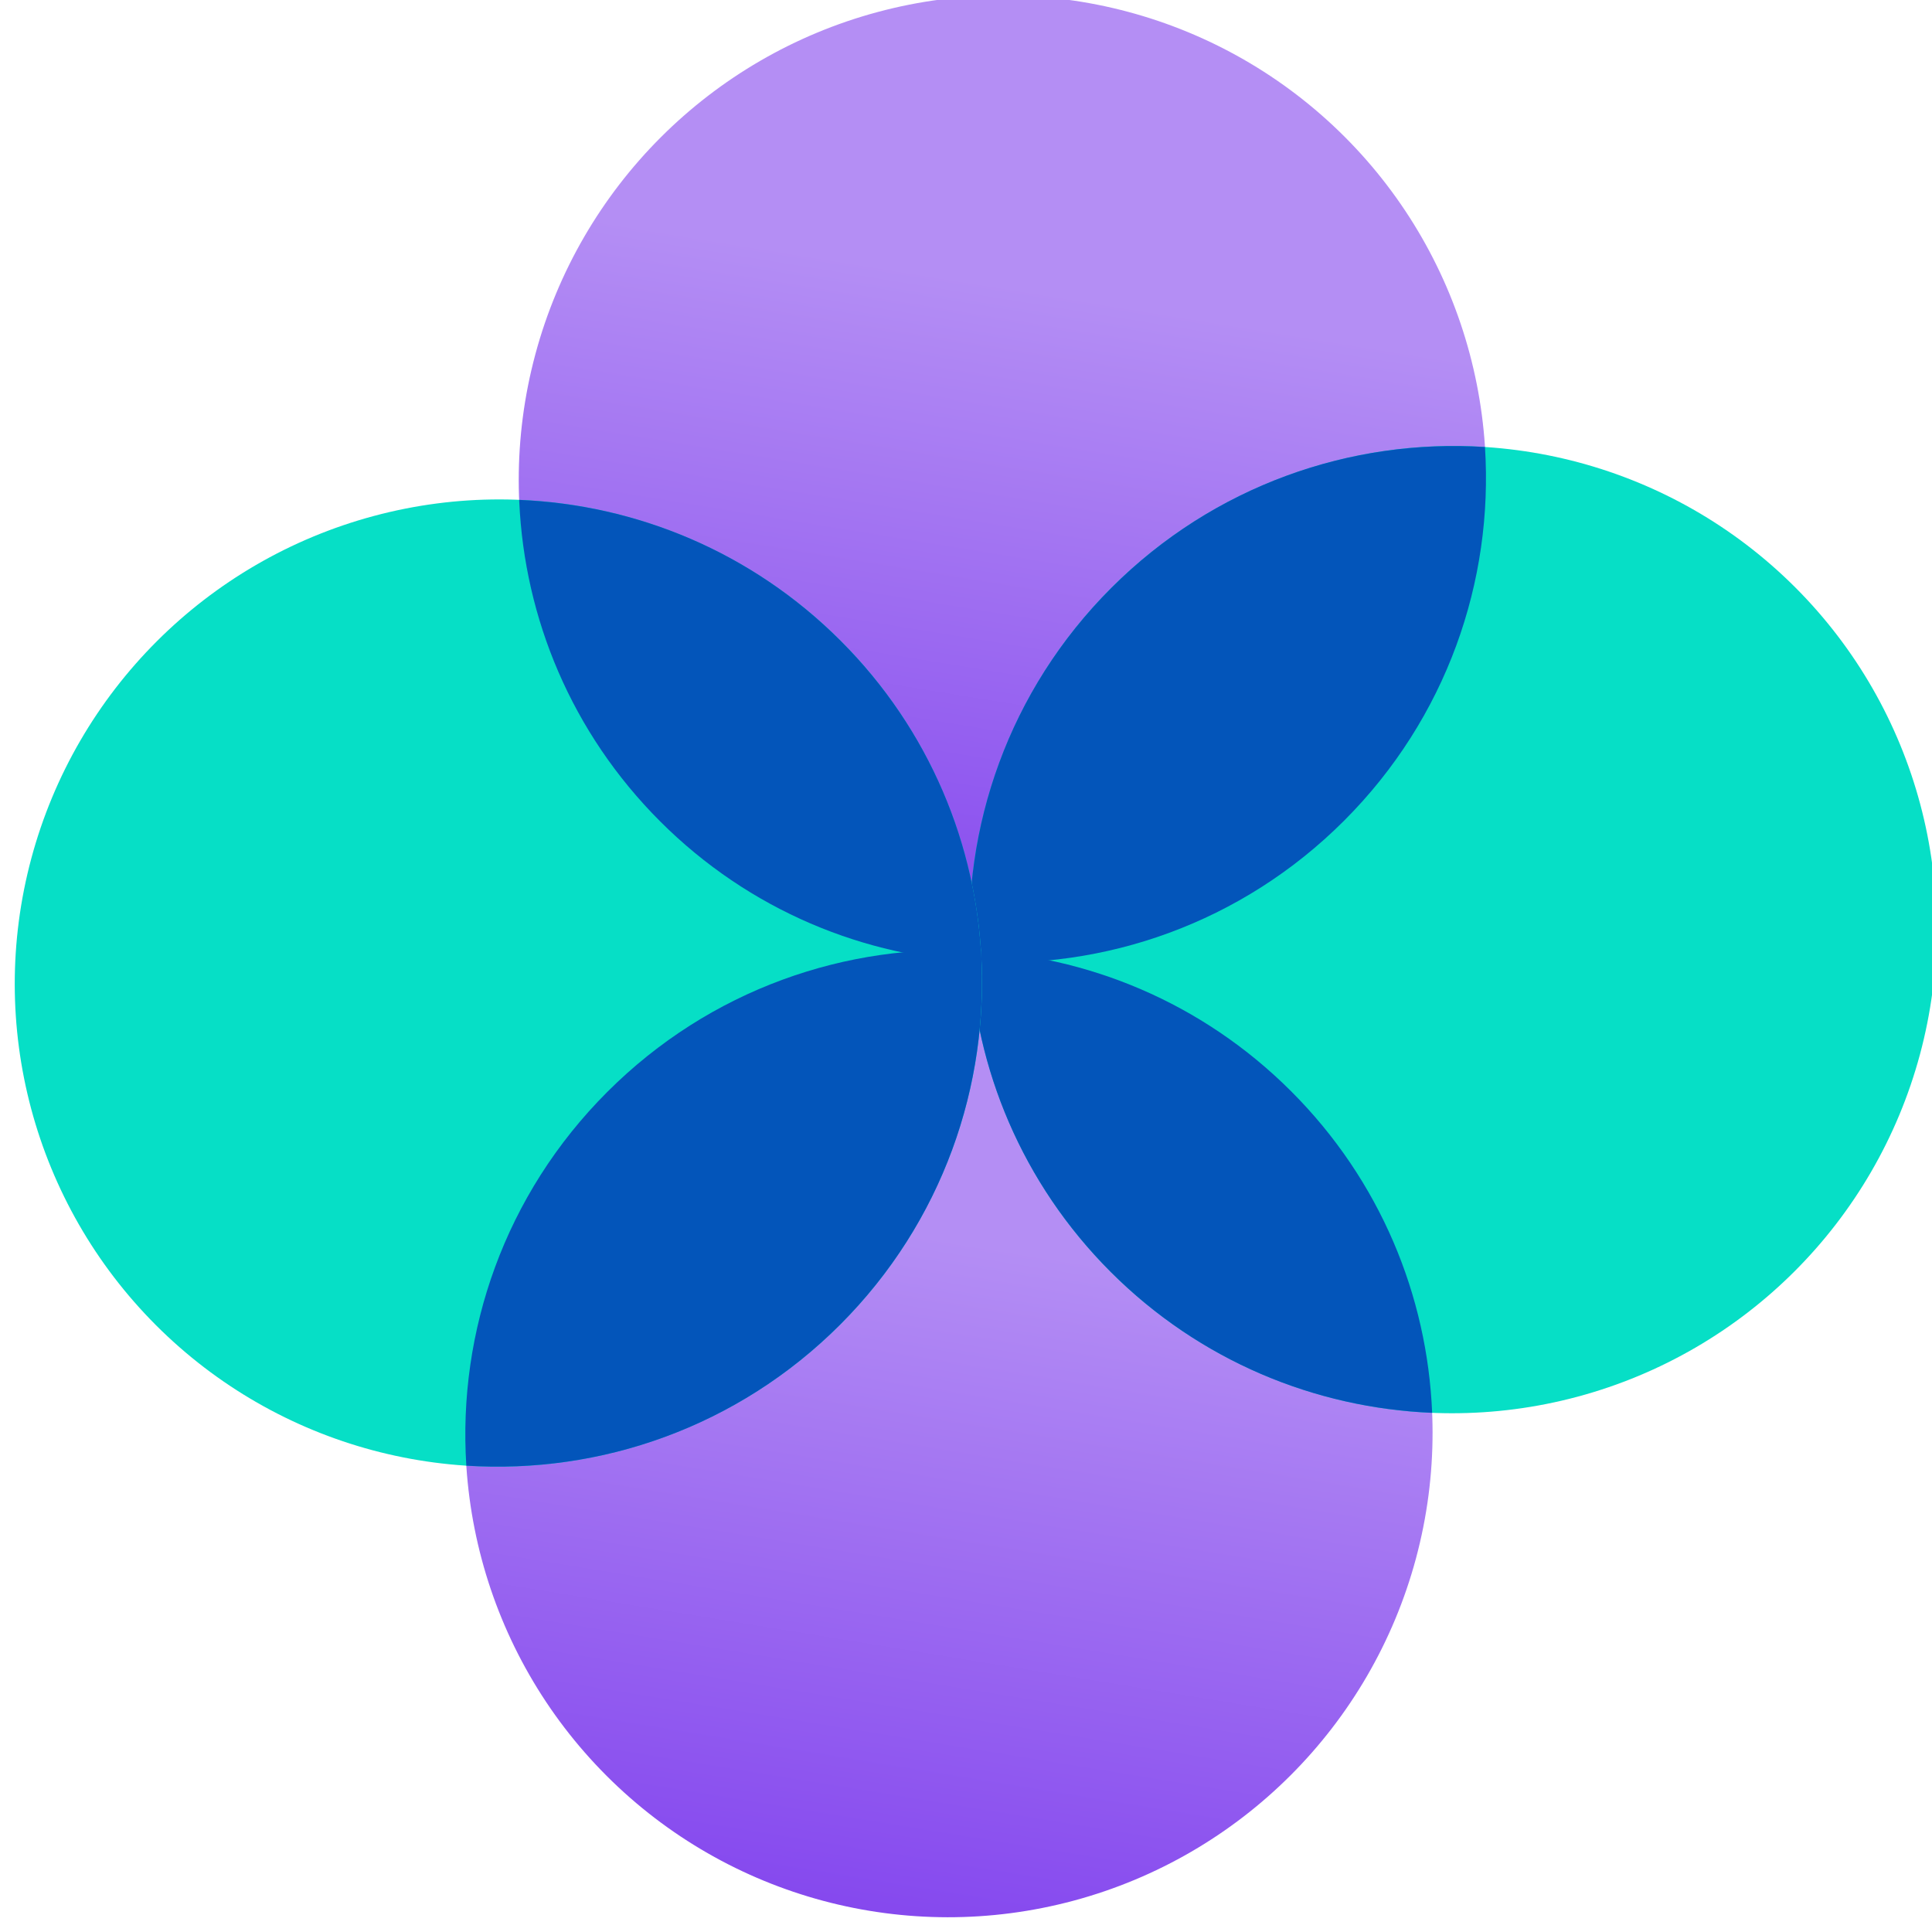
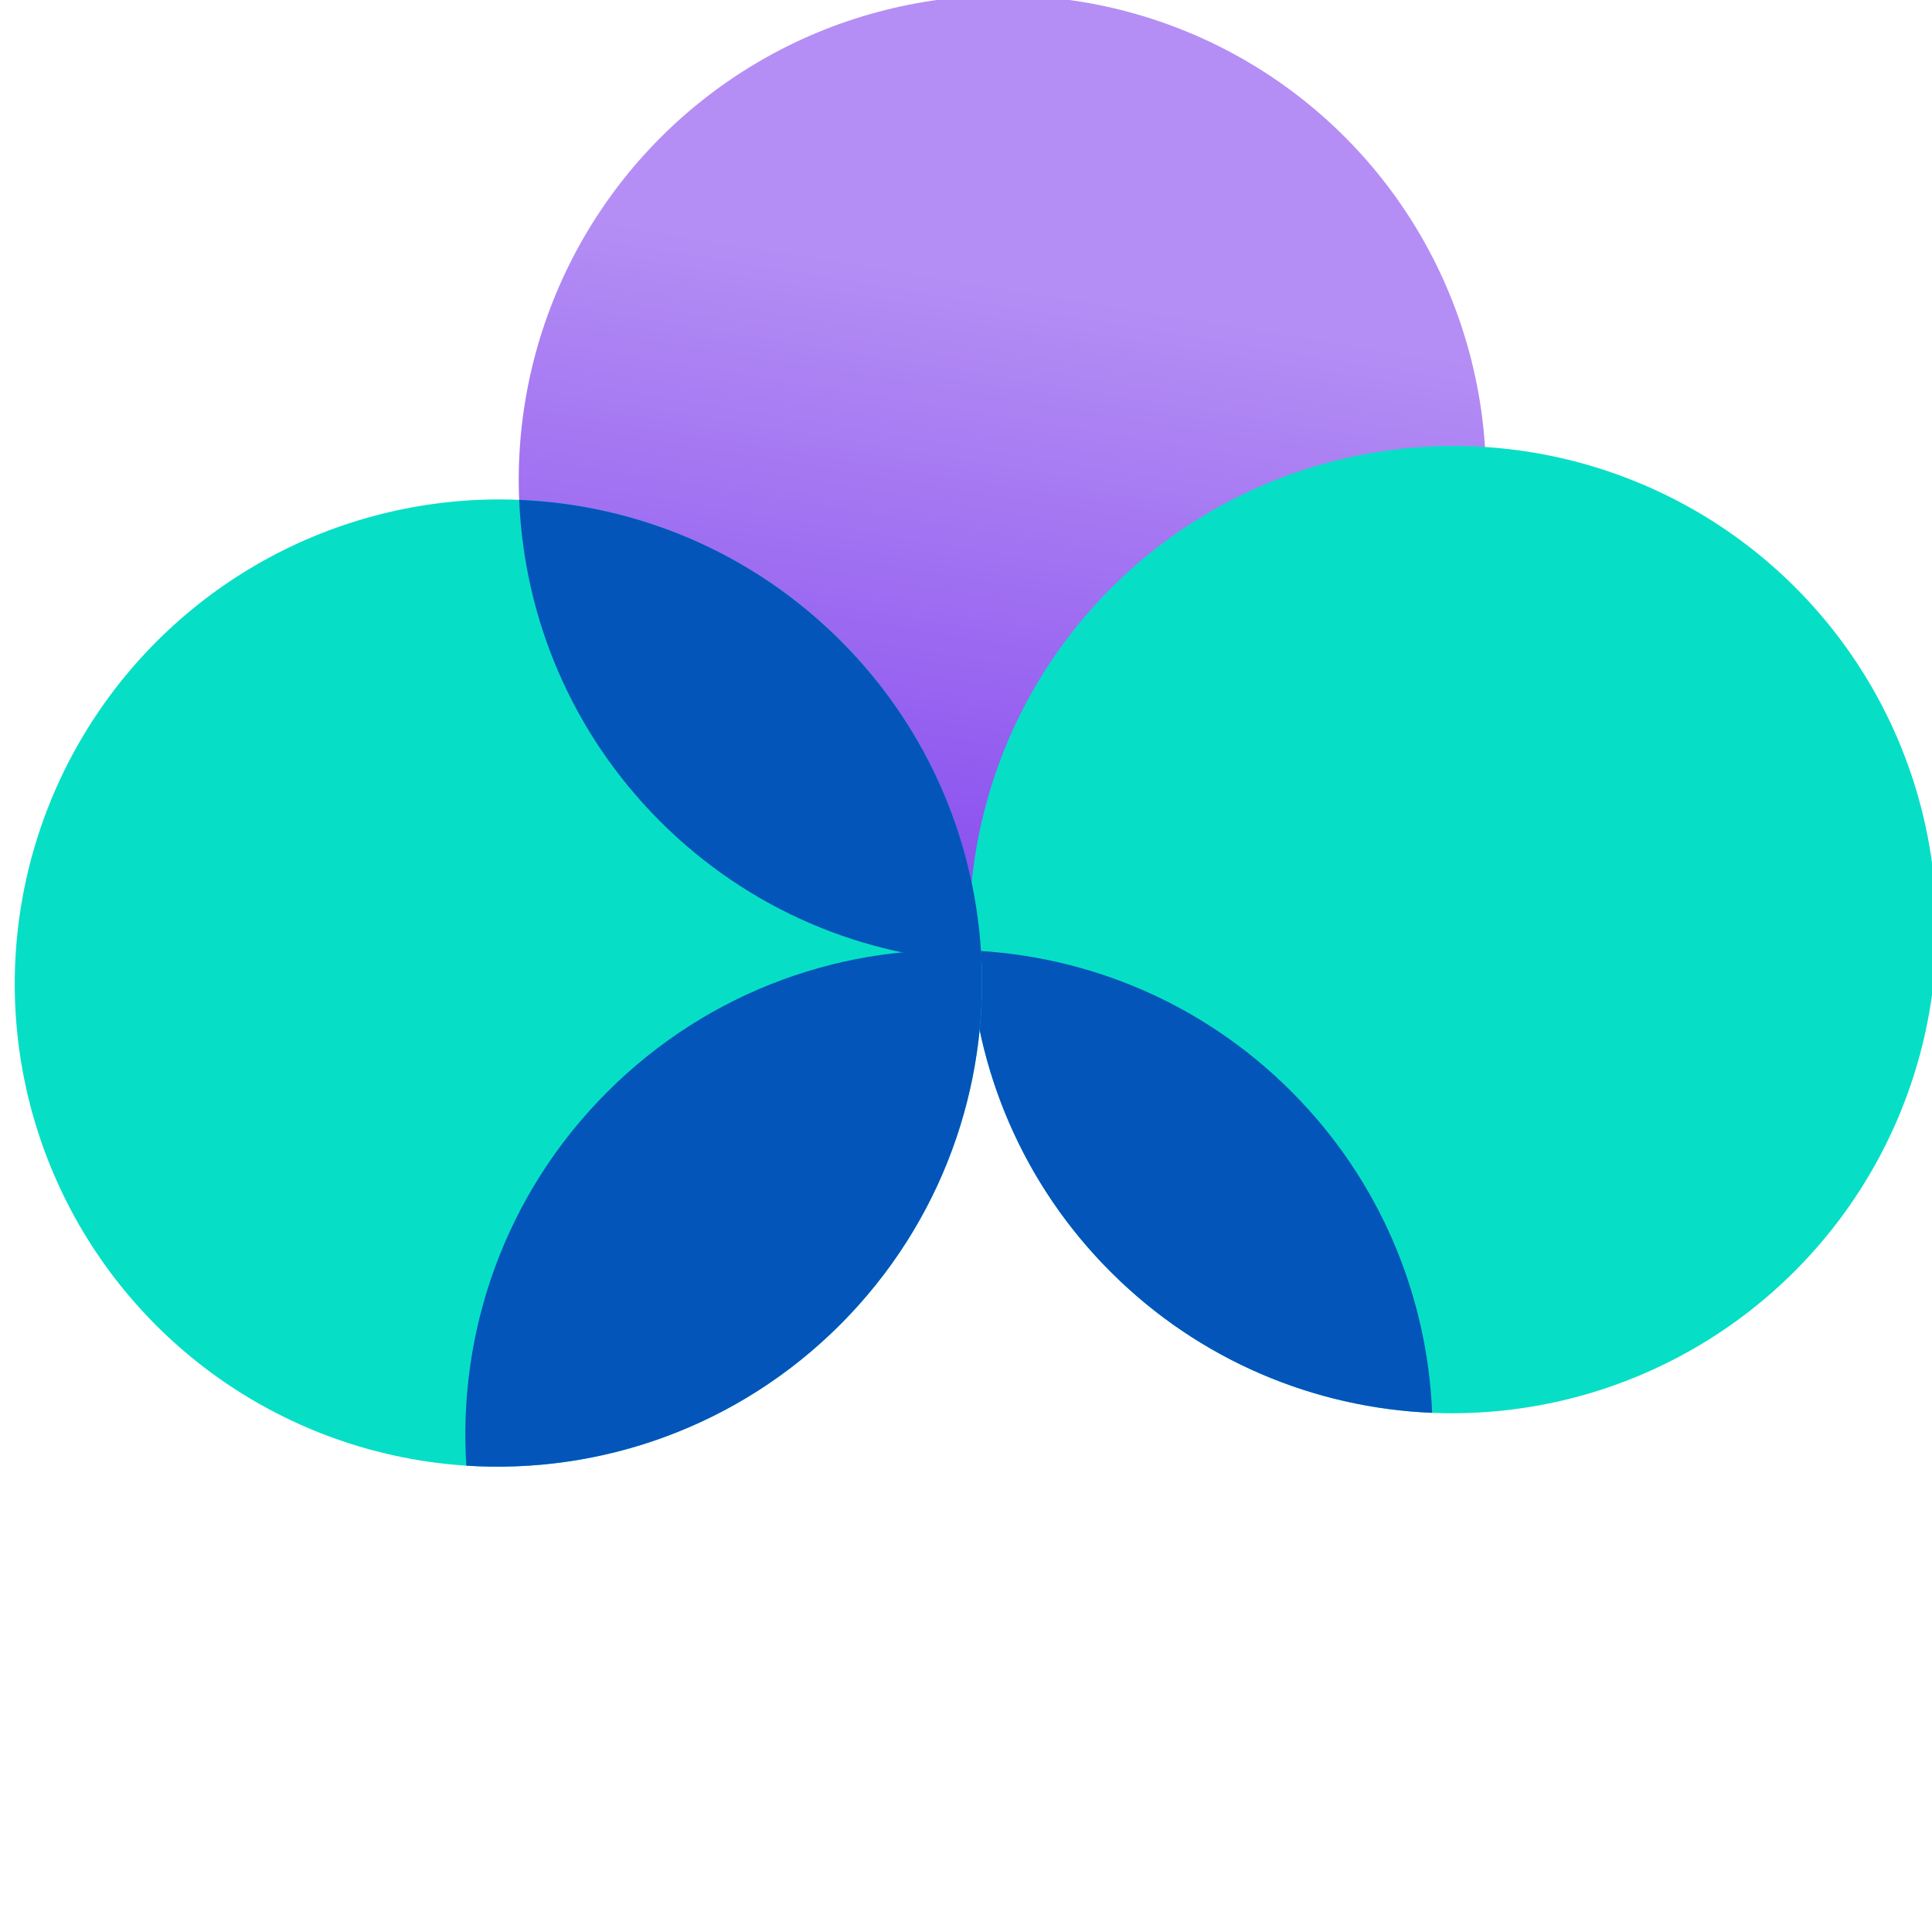
<svg xmlns="http://www.w3.org/2000/svg" width="100px" height="100px" viewBox="0 0 100 100" version="1.1">
  <title>icon / teamwork</title>
  <defs>
    <linearGradient x1="5.281%" y1="99.825%" x2="74.51%" y2="50%" id="linearGradient-1">
      <stop stop-color="#7B39ED" offset="0%" />
      <stop stop-color="#B48EF4" offset="100%" />
    </linearGradient>
  </defs>
  <g id="icon-/-teamwork" stroke="none" stroke-width="1" fill="none" fill-rule="evenodd">
-     <ellipse id="Oval-Copy-8" fill="url(#linearGradient-1)" transform="translate(49.117, 74.204) rotate(-45) translate(-49.117, -74.204) " cx="49.117" cy="74.204" rx="25.054" ry="25.01" />
    <ellipse id="Oval-Copy-7" fill="url(#linearGradient-1)" transform="translate(51.883, 24.796) rotate(-45) translate(-51.883, -24.796) " cx="51.883" cy="24.796" rx="25.054" ry="25.01" />
    <ellipse id="Oval-Copy-9" fill="#06DFC6" transform="translate(75.204, 48.117) rotate(-45) translate(-75.204, -48.117) " cx="75.204" cy="48.117" rx="25.054" ry="25.01" />
    <path d="M50.193,49.193 C56.243,49.441 62.217,51.873 66.833,56.488 C71.448,61.104 73.879,67.077 74.128,73.128 C68.077,72.879 62.103,70.448 57.488,65.833 C52.897,61.242 50.468,55.308 50.197,49.292 Z" id="Combined-Shape" fill="#0355BA" />
-     <path d="M57.519,30.432 C62.828,25.123 69.922,22.691 76.862,23.137 C77.309,30.077 74.877,37.172 69.568,42.481 C64.259,47.79 57.164,50.222 50.224,49.776 C49.778,42.836 52.21,35.741 57.519,30.432 Z" id="Combined-Shape" fill="#0355BA" />
    <ellipse id="Oval-Copy-6" fill="#06DFC6" transform="translate(25.796, 50.883) rotate(-45) translate(-25.796, -50.883) " cx="25.796" cy="50.883" rx="25.054" ry="25.01" />
    <path d="M26.873,25.873 C32.923,26.121 38.897,28.552 43.512,33.167 C48.128,37.783 50.559,43.757 50.807,49.807 C44.757,49.559 38.783,47.127 34.167,42.512 C29.577,37.922 27.147,31.987 26.877,25.971 Z" id="Combined-Shape" fill="#0355BA" />
    <path d="M31.432,56.519 C36.741,51.21 43.836,48.778 50.775,49.224 C51.222,56.164 48.79,63.259 43.481,68.568 C38.172,73.877 31.077,76.309 24.137,75.863 C23.691,68.922 26.123,61.828 31.432,56.519 Z" id="Combined-Shape" fill="#0355BA" />
  </g>
</svg>